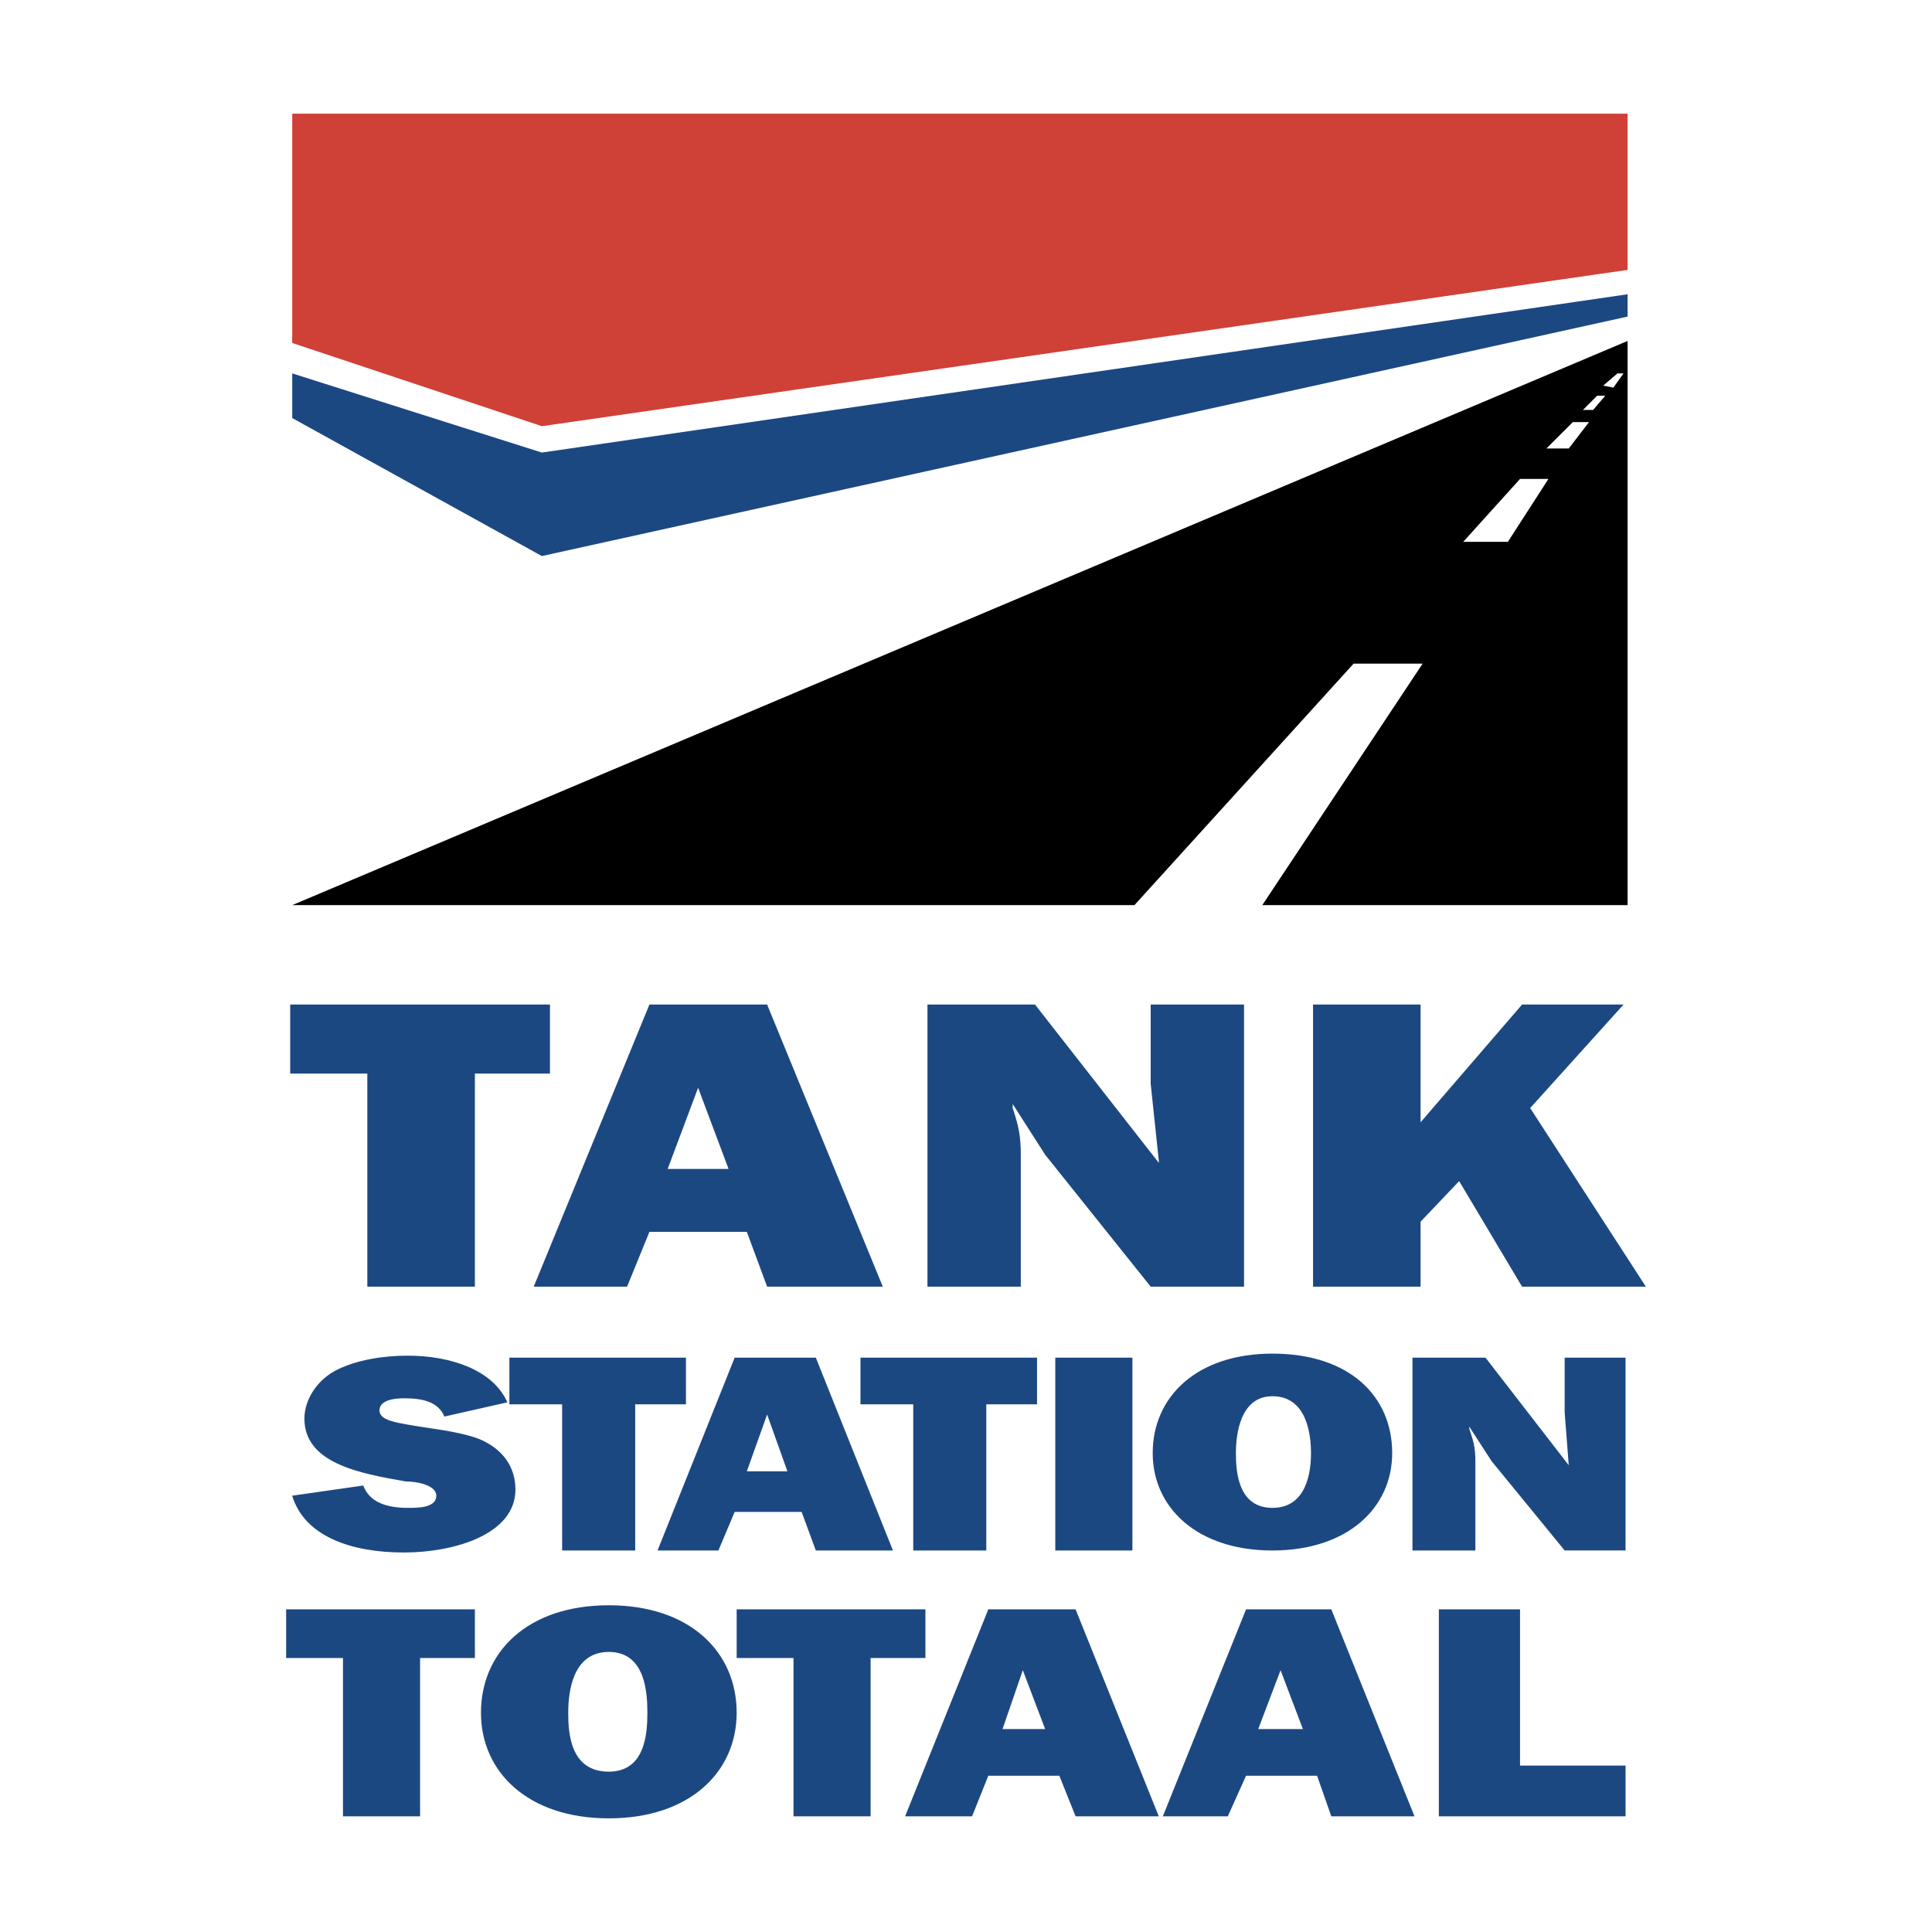
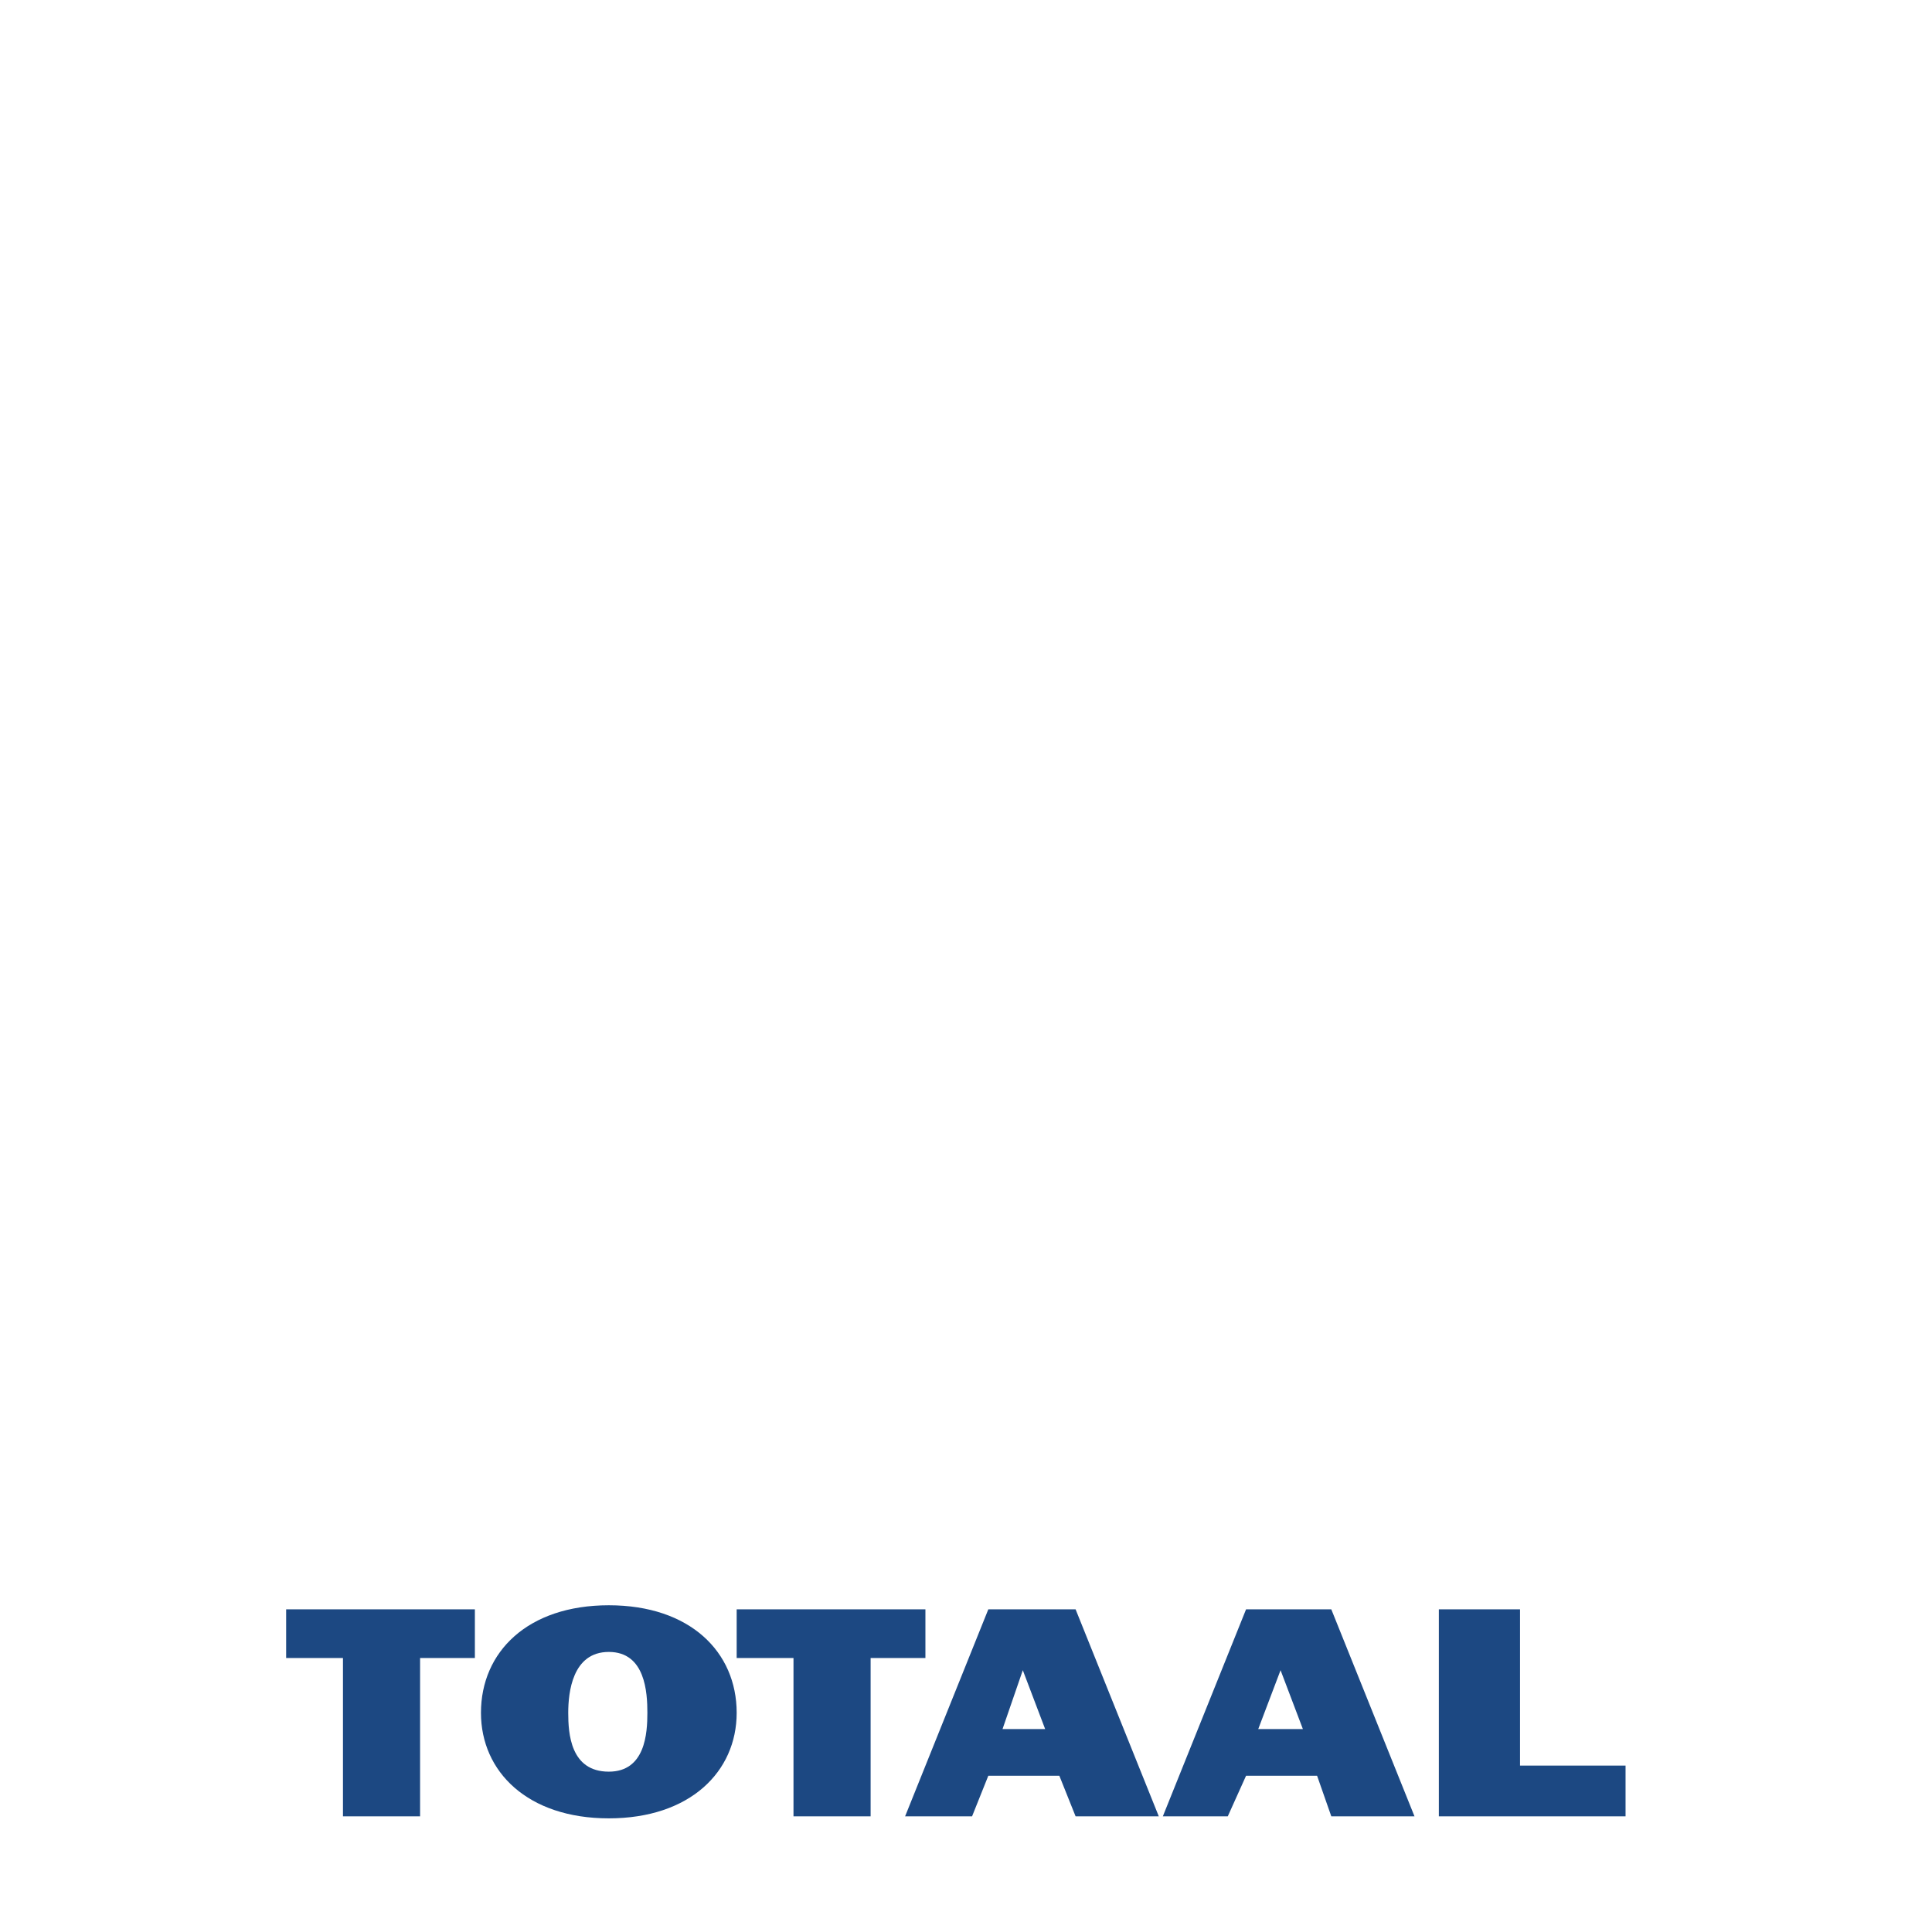
<svg xmlns="http://www.w3.org/2000/svg" width="2500" height="2500" viewBox="0 0 192.756 192.756">
  <g fill-rule="evenodd" clip-rule="evenodd">
-     <path fill="#fff" d="M0 0h192.756v192.756H0V0z" />
-     <path fill="#1c4882" d="M47.379 128.369H36.648v-21.26h-7.694v-6.884h25.917v6.884h-7.492v21.26zM66.614 116.625l3.037-8.098 3.037 8.098h-6.074zm9.922 11.744h11.541l-11.541-28.145H64.792l-11.541 28.145h9.314l2.227-5.467h9.719l2.025 5.467zM114.803 128.369l-10.527-13.16-3.24-5.062v.404c.607 1.822.809 2.836.809 4.658v13.16h-9.313v-28.145h10.731l12.352 15.793v-.201l-.811-7.695v-7.896h9.314v28.145h-9.315v-.001zM151.855 128.369l-6.275-10.529-3.848 4.051v6.478h-10.73v-28.144h10.73v11.744l10.123-11.744h10.125l-9.314 10.326 11.541 17.818h-12.352zM36.243 148.211c.607 1.621 2.227 2.229 4.454 2.229 1.013 0 2.834 0 2.834-1.215 0-1.014-1.822-1.418-3.037-1.418-4.657-.811-10.124-1.822-10.124-6.277 0-1.822 1.214-3.846 3.239-4.859 2.024-1.012 4.657-1.416 7.086-1.416 4.252 0 8.504 1.416 9.921 4.656l-6.277 1.418c-.607-1.418-2.025-1.822-4.049-1.822-1.013 0-2.43.201-2.43 1.215 0 1.012 1.822 1.215 2.834 1.416 2.227.406 4.859.607 7.086 1.418 2.43 1.012 3.645 2.834 3.645 5.062 0 4.453-6.074 6.275-11.136 6.275-5.265 0-9.921-1.619-11.136-5.668l7.09-1.014zM63.375 154.691h-7.29v-14.578h-5.264v-4.658h17.616v4.658h-5.062v14.578zM74.511 146.795l2.025-5.67 2.024 5.67h-4.049zm6.884 7.896h7.694l-7.694-19.236h-8.099l-7.694 19.236h6.075l1.62-3.848h6.681l1.417 3.848zM98.402 154.691h-7.288v-14.578h-5.265v-4.658h17.616v4.658h-5.063v14.578zM105.287 135.455h7.693v19.236h-7.693v-19.236zM126.951 139.303c3.443 0 3.848 3.848 3.848 5.67s-.404 5.467-3.848 5.467c-3.441 0-3.645-3.645-3.645-5.467s.407-5.67 3.645-5.67zm0-4.252c-7.49 0-11.945 4.252-11.945 9.922 0 5.467 4.455 9.719 11.945 9.719 7.492 0 11.947-4.252 11.947-9.719 0-5.67-4.252-9.922-11.947-9.922zM156.107 154.691l-7.289-8.91-2.227-3.441v.203c.404 1.215.607 1.822.607 3.238v8.91h-6.277v-19.236h7.289l8.303 10.732-.406-5.266v-5.467h6.074v19.236h-6.074v.001z" />
-     <path fill="#cf4037" d="M29.156 11.339h133.229v15.59L54.061 42.52l-24.905-8.302V11.339z" />
-     <path fill="#1c4882" d="M29.156 37.255l24.905 7.897 108.324-15.793v2.227L54.061 55.478 29.156 41.71v-4.455z" />
-     <path d="M162.385 34.016v56.288H125.94l15.996-24.094h-6.885l-21.867 24.094H29.156l133.229-56.288zm-7.897 13.768h-2.834l-5.67 6.277h4.455l4.049-6.277zm4.049-5.669h-1.619l-2.633 2.632h2.229l2.023-2.632zm1.621-2.632h-.811L157.93 40.9h1.014l1.214-1.417zm1.822-2.228h-.607l-1.418 1.215 1.012.203 1.013-1.418z" />
    <path fill="#1c4882" d="M41.912 181.215h-7.694v-15.793h-5.669v-4.86h18.83v4.86h-5.467v15.793zM60.742 164.814c3.645 0 3.847 4.049 3.847 6.074s-.203 5.871-3.847 5.871c-3.847 0-4.049-3.846-4.049-5.871s.405-6.074 4.049-6.074zm0-4.656c-8.099 0-12.756 4.656-12.756 10.73 0 5.871 4.657 10.529 12.756 10.529s12.756-4.658 12.756-10.529c0-6.074-4.657-10.73-12.756-10.73zM86.862 181.215h-7.695v-15.793h-5.669v-4.86h18.831v4.86h-5.467v15.793zM100.023 172.508l2.023-5.871 2.229 5.871h-4.252zm7.289 8.707h8.301l-8.301-20.652h-8.707l-8.302 20.652h6.681l1.621-4.049h7.086l1.621 4.049zM125.535 172.508l2.227-5.871 2.227 5.871h-4.454zm7.289 8.707h8.301l-8.301-20.652h-8.504l-8.303 20.652h6.479l1.824-4.049h7.086l1.418 4.049zM162.182 181.215h-18.627v-20.653h8.099v15.592h10.528v5.061z" />
  </g>
</svg>